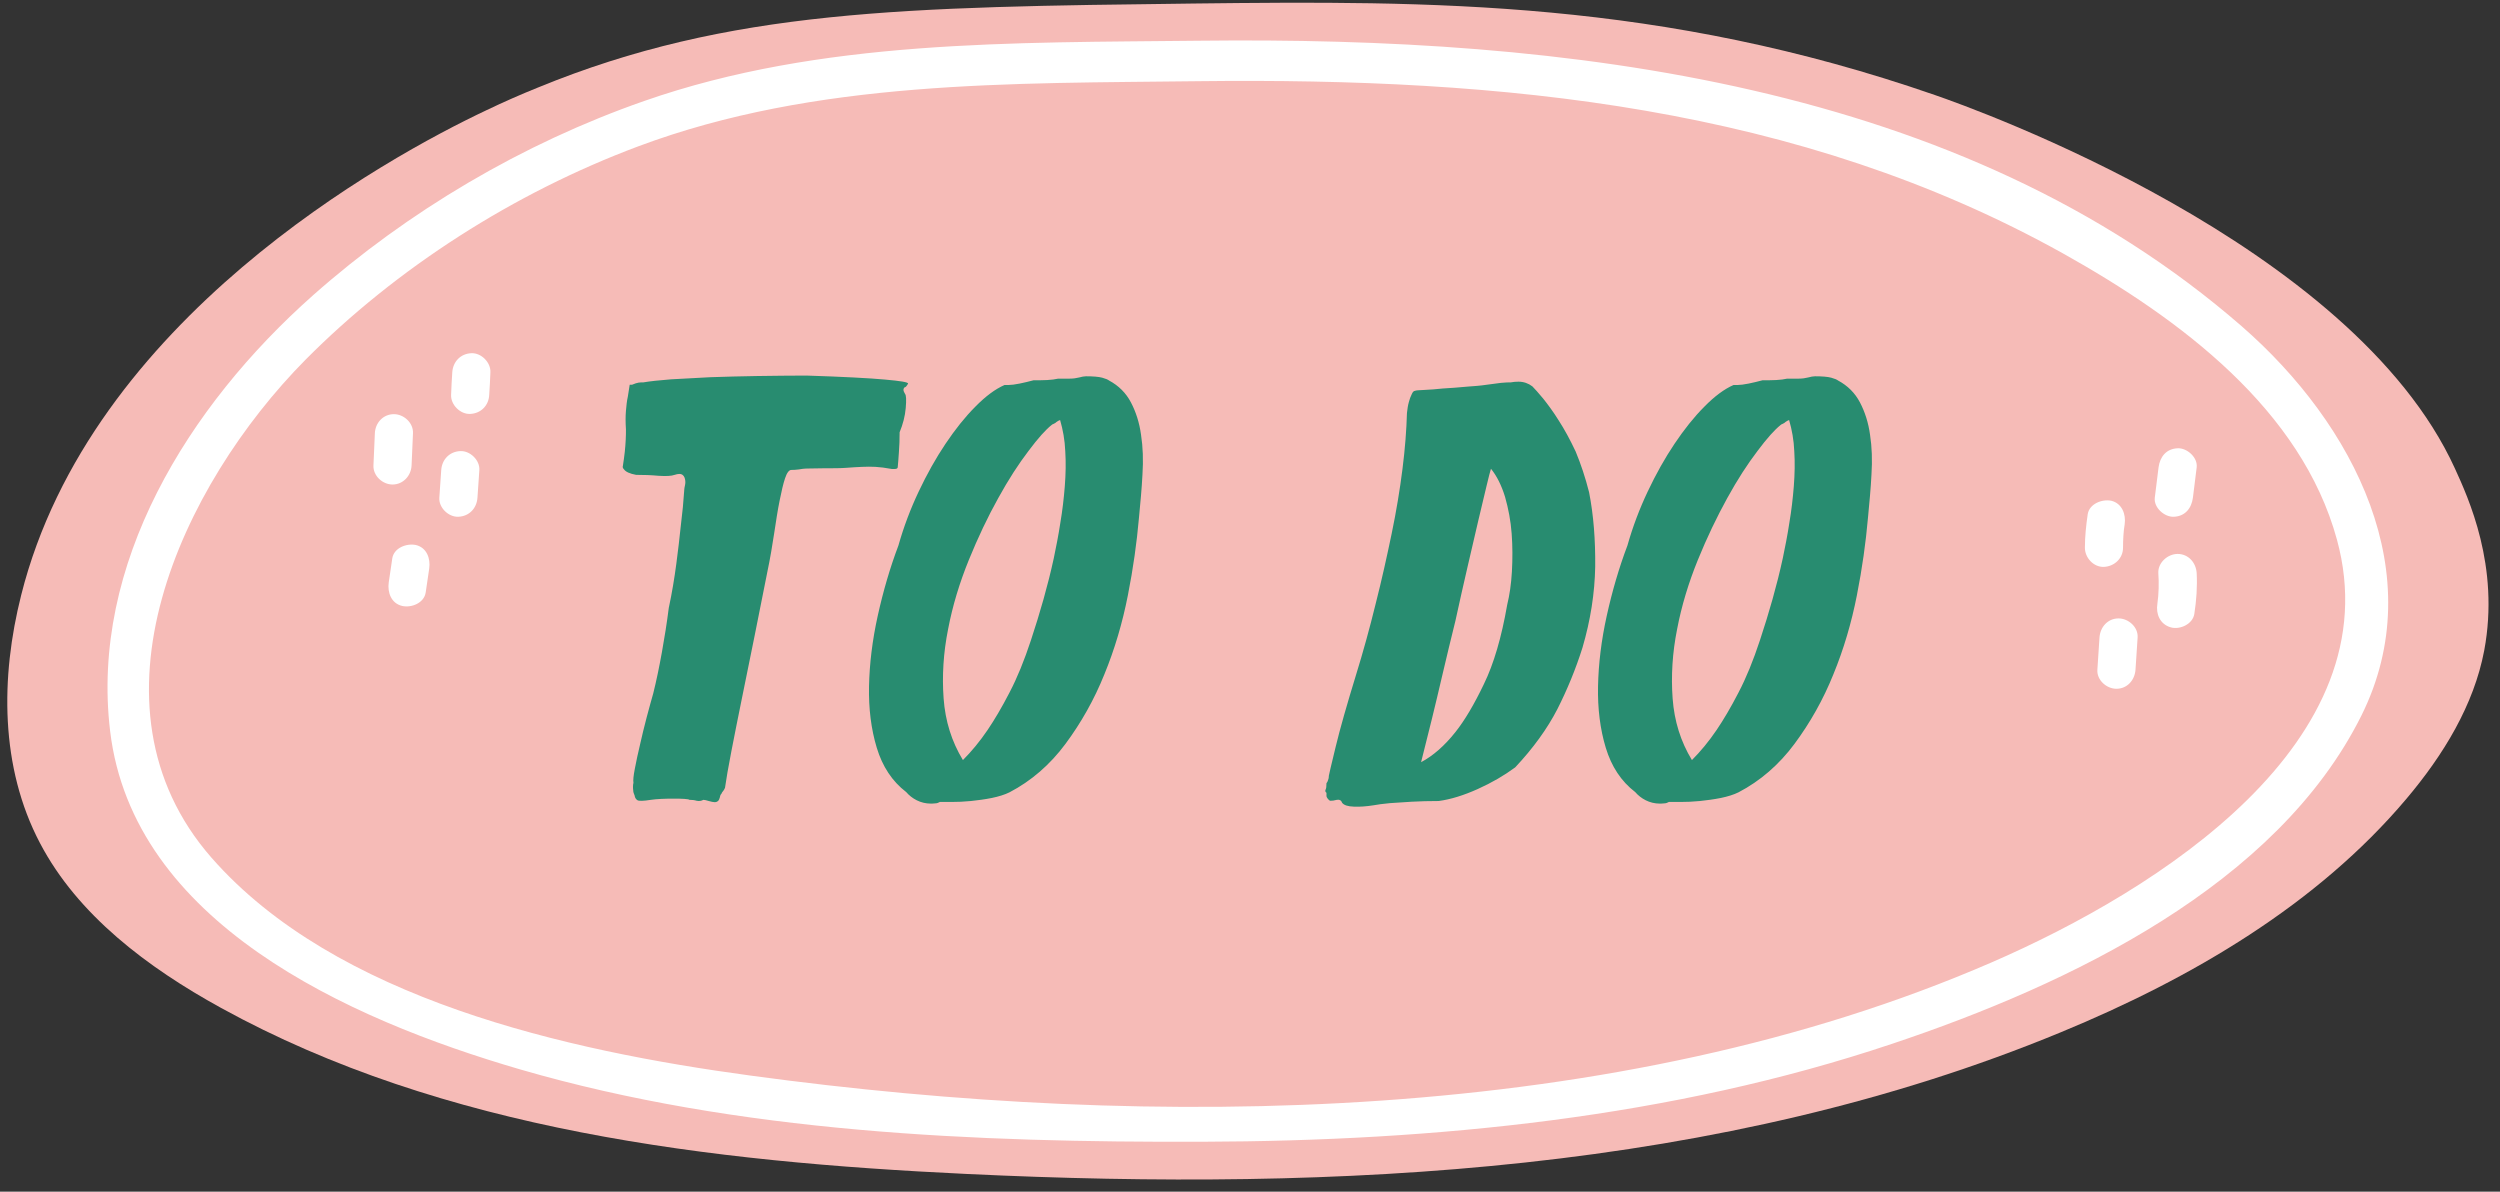
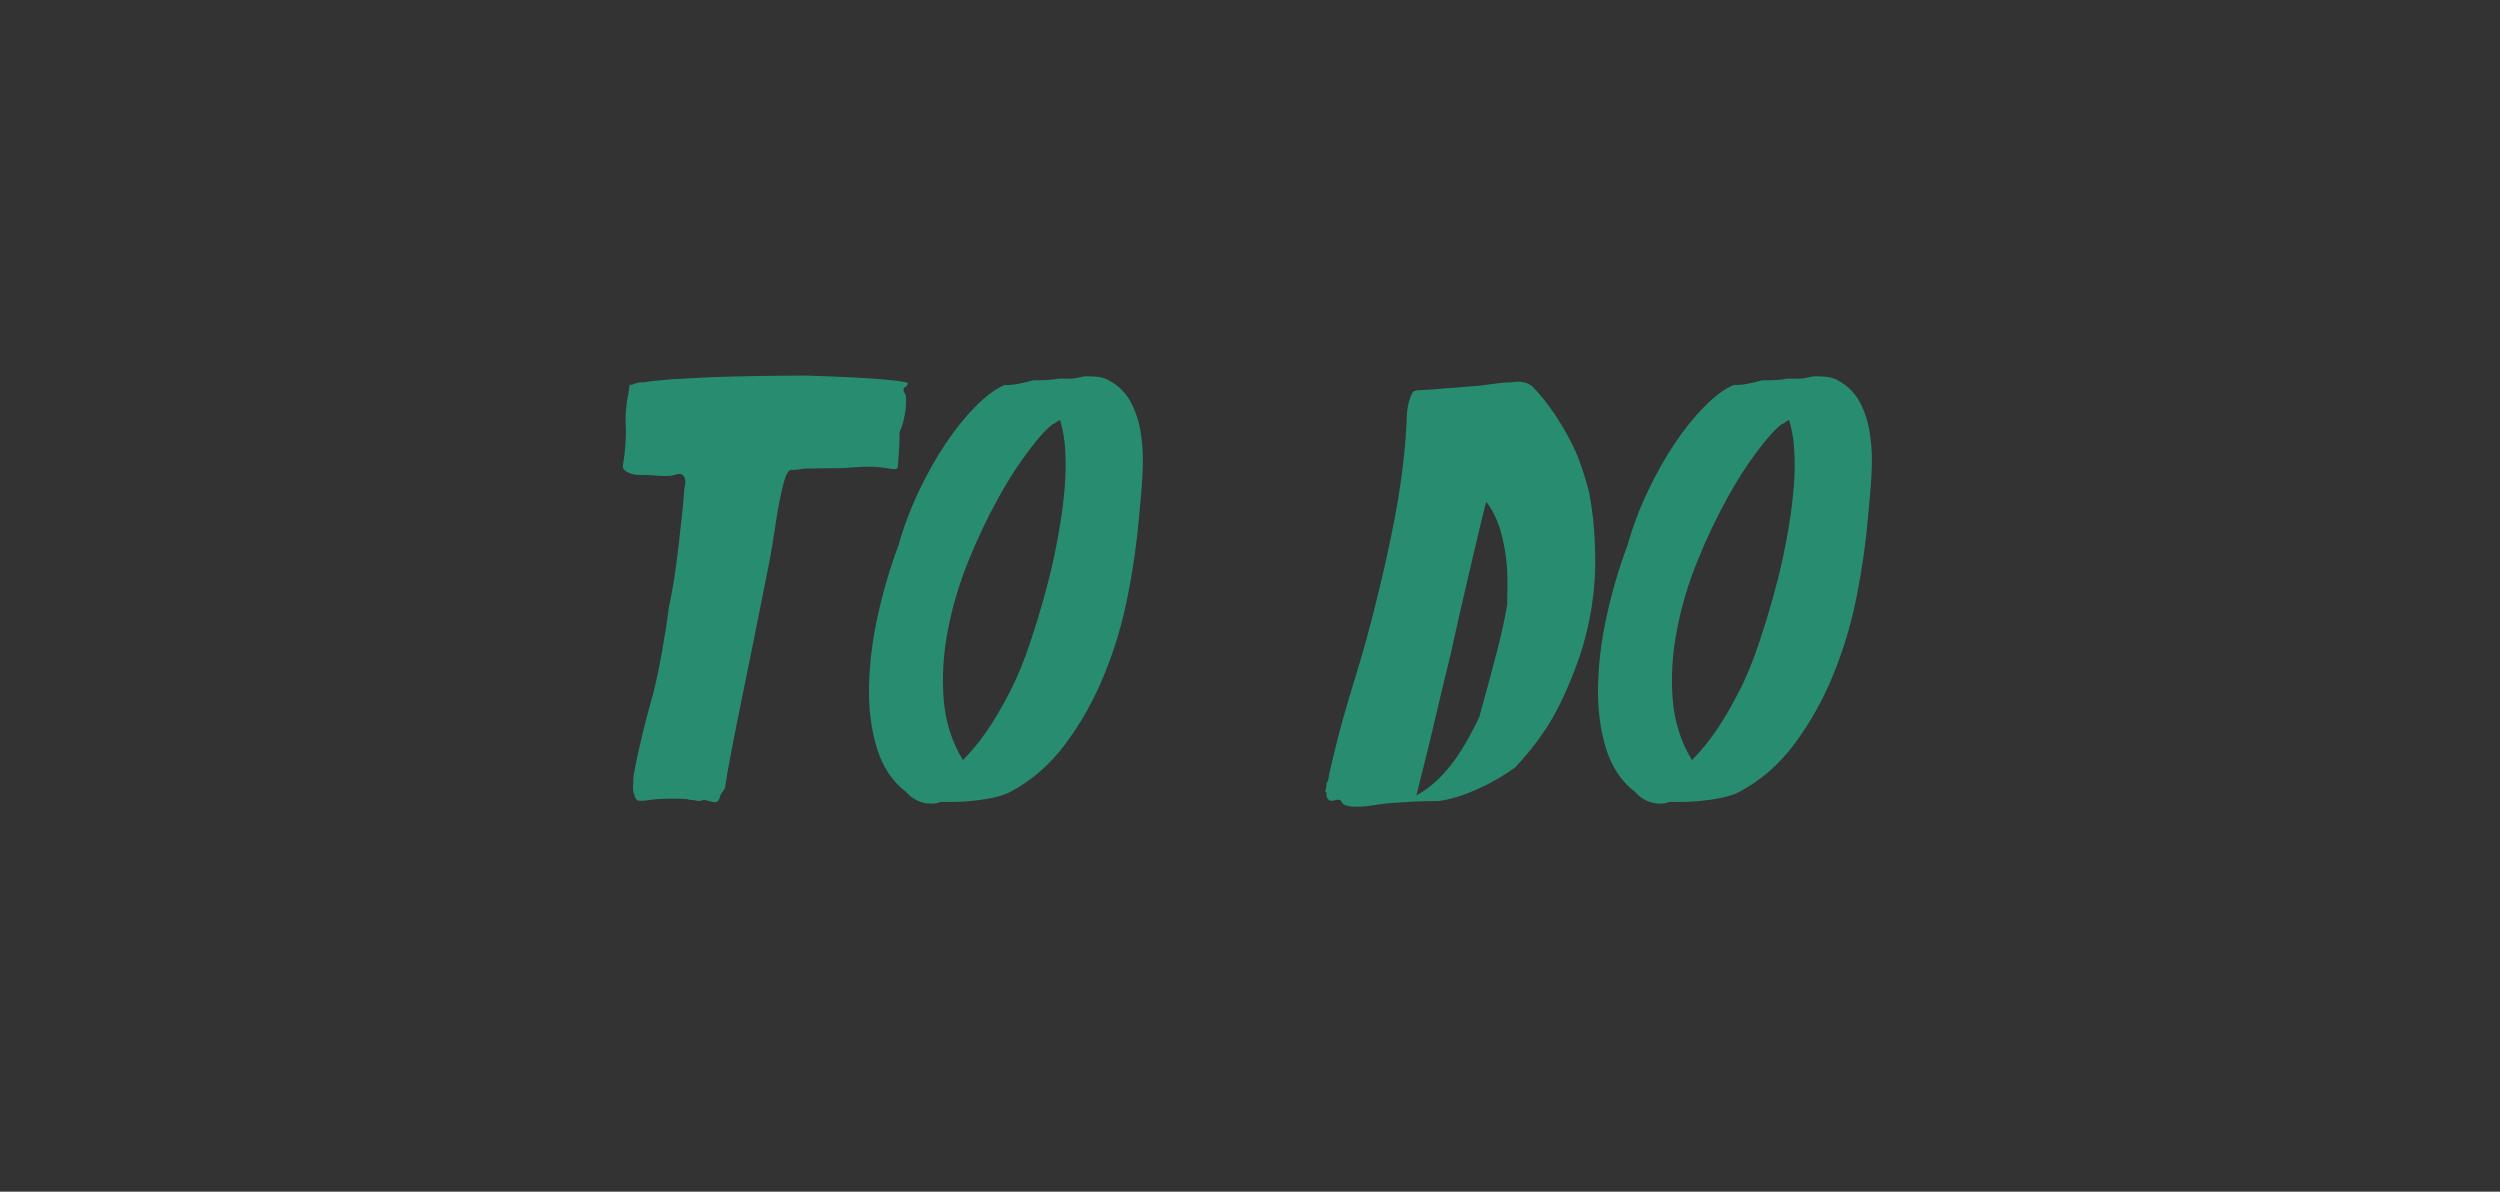
<svg xmlns="http://www.w3.org/2000/svg" height="506.4" preserveAspectRatio="xMidYMid meet" version="1.0" viewBox="-3.0 -1.2 1062.4 506.4" width="1062.4" zoomAndPan="magnify">
  <rect x="-3.0" y="-1.2" width="1062.4" height="506.4" fill="#333333" stroke="none" />
  <g id="change1_1">
-     <path d="M203.8,45.6c7.3-3.5,14.6-6.7,21.8-9.6 M225.6,36C307,2.6,381.9,1.8,504.1,0.3 c101.5-1.2,198.7-1.5,315.2,38.9c16.8,5.8,177.2,63,220.9,158.6c5.7,12.5,19.2,41.6,12.5,77.4c-4.4,23.3-17.4,44.5-33.1,63.1 c-37.8,44.8-91.1,76.2-146.9,99.2c-144.4,59.7-307,67.7-464.6,60.2c-109.6-5.2-222.6-18.5-317.2-70.6c-31.3-17.2-60.9-39.5-76.9-70 c-17-32.3-16.8-70.5-8-105.4C35.4,134.8,161,65.8,203.8,45.6" fill="#F6BBB7" />
-   </g>
+     </g>
  <g id="change2_1">
-     <path d="M339.7,158.4c15.7,0.5,26.8,1.1,33.4,1.7c6.6,0.6,9.8,1.1,9.8,1.7c-0.2,0.3-0.3,0.6-0.5,0.8 c-0.3,0.5-0.7,0.8-1,0.8c-0.5,0.5-0.6,1.1-0.3,1.8l0.5,1c0.5,0.5,0.6,2.5,0.3,6c-0.3,3.5-1.2,6.9-2.6,10.3c0,3.1-0.1,5.9-0.3,8.4 c-0.2,2.6-0.3,4.7-0.5,6.4c0,0.5-0.4,0.8-1.3,0.8H376c-2.7-0.5-5-0.8-6.9-0.9c-1.9-0.1-3.8-0.1-5.8,0s-4.2,0.2-6.6,0.4 c-2.5,0.2-5.7,0.2-9.6,0.2c-2.5,0-4.7,0.1-6.5,0.1s-3.2,0.2-4.2,0.4c-1.4,0.2-2.4,0.2-3.1,0.2c-1,0-1.9,1.2-2.7,3.6 c-0.8,2.4-1.5,5.5-2.3,9.5c-0.8,3.9-1.5,8.5-2.3,13.8s-1.7,10.7-2.9,16.4c-1.7,8.7-3.5,17.7-5.4,27.1s-3.7,18.2-5.4,26.6 c-1.7,8.3-3.2,15.9-4.5,22.6s-2.2,11.9-2.7,15.5c-0.3,0.7-0.6,1.2-0.9,1.5s-0.5,0.7-0.6,1c-0.3,0.3-0.5,0.6-0.5,0.8 c-0.3,1.4-0.7,2.2-1.1,2.4c-0.4,0.3-0.8,0.4-1.2,0.4c-0.7,0-1.5-0.2-2.6-0.5c-1-0.3-1.8-0.5-2.3-0.5c-0.9,0.5-1.8,0.6-2.8,0.4 c-1-0.3-2-0.4-3.1-0.4c-0.2-0.2-0.9-0.3-2.2-0.4c-1.3-0.1-2.8-0.1-4.5-0.1s-3.5,0-5.2,0.1c-1.8,0.1-3.3,0.2-4.5,0.4 c-3.2,0.5-5.2,0.6-5.8,0.1c-0.6-0.4-1-1.1-1.1-1.9c-0.4-0.9-0.6-1.6-0.6-2.2c-0.1-0.6-0.1-1.2-0.1-1.7c0-0.7,0.1-1.2,0.2-1.5 c-0.2-1,0-3.1,0.6-6.1c0.6-3.1,1.3-6.5,2.2-10.2c0.8-3.7,1.8-7.6,2.8-11.5s2-7.3,2.8-10.2c1.4-5.6,2.6-11.5,3.7-17.6 s2.1-12.4,2.9-18.7c1.4-6.5,2.4-12.7,3.2-18.7c0.8-6,1.4-11.3,1.9-16.1c0.7-5.6,1.2-10.8,1.5-15.6c0-0.3,0.1-0.9,0.3-1.8 c0.2-0.9,0.2-1.7,0-2.6c-0.2-0.9-0.6-1.5-1.2-1.9s-1.7-0.4-3.2,0.1c-1.4,0.5-3.6,0.6-6.8,0.4c-3.2-0.3-6.4-0.4-9.6-0.4 c-2.7-0.5-4.4-1.3-5.1-2.3c-0.5-0.5-0.7-1-0.5-1.5c0.3-2,0.6-4,0.8-5.9c0.2-1.7,0.3-3.4,0.4-5.1c0.1-1.7,0.1-3.2,0.1-4.6 c-0.2-2.9-0.2-5.5,0-7.8s0.4-4.3,0.8-6c0.3-1.9,0.6-3.6,0.8-5.1h1c1.2-0.5,2.1-0.8,2.8-0.9c0.7-0.1,1.4-0.1,2-0.1 c2.9-0.5,6.8-0.9,11.8-1.3c4.9-0.3,10.5-0.6,16.7-0.9c6.2-0.2,12.8-0.4,19.8-0.5C326,158.5,332.9,158.4,339.7,158.4z M468.3,160.5 c4.1,2.2,7.2,5.3,9.3,9.3c2.1,4,3.6,8.6,4.3,13.8c0.8,5.2,1,10.8,0.6,16.9c-0.3,6-0.9,12.2-1.5,18.5c-0.9,10.2-2.4,21.2-4.7,32.8 c-2.3,11.7-5.6,22.9-10,33.6c-4.3,10.7-9.9,20.6-16.5,29.5s-14.6,15.8-23.8,20.6c-2,1-4.6,1.8-7.5,2.4c-3,0.6-6,1-8.9,1.3 c-3,0.3-5.7,0.4-8.2,0.4s-4.1,0-5,0c-0.5,0.3-1.2,0.6-2,0.6c-0.9,0.1-1.5,0.1-1.8,0.1c-2.2,0-4.2-0.5-6-1.4s-3.3-2.1-4.5-3.5 c-6-4.6-10.1-10.9-12.5-18.8s-3.5-16.7-3.3-26.2s1.4-19.5,3.7-29.9c2.3-10.4,5.2-20.4,8.8-29.9c2.2-7.8,5.1-15.5,8.6-22.9 s7.3-14.2,11.4-20.3s8.3-11.4,12.7-15.8c4.3-4.4,8.5-7.5,12.4-9.2h1.8c1,0,2.6-0.2,4.6-0.6c2-0.4,4-0.9,5.9-1.4c2,0,4,0,5.8-0.1 s3.4-0.3,4.7-0.6h4.9c1.5,0,2.8-0.2,4-0.5c1.1-0.3,2.1-0.5,2.9-0.5c3.1,0,5.4,0.2,6.9,0.6C466.8,159.7,467.8,160.1,468.3,160.5z M406.2,321.8c3.6-3.6,7.1-7.8,10.5-12.8c2.9-4.3,6-9.5,9.3-15.9c3.3-6.3,6.3-13.7,9.1-22.2c3.9-11.8,7.2-23.3,9.7-34.8 c1-4.8,2-9.8,2.8-15.1c0.9-5.3,1.5-10.5,1.9-15.6s0.5-10.1,0.2-14.8c-0.2-4.8-1-9.2-2.2-13.3c-0.5,0.2-1,0.4-1.5,0.8 c-0.3,0.3-0.7,0.6-1.2,0.8s-0.7,0.3-0.9,0.5c-2.4,1.9-5.7,5.5-9.8,11c-4.2,5.5-8.5,12.1-12.9,20.1c-4.4,7.9-8.6,16.7-12.5,26.3 s-6.9,19.4-8.8,29.4c-2,10-2.6,19.8-1.9,29.4C398.7,305.2,401.4,313.9,406.2,321.8z M672.3,208c1.9,9.7,2.7,20.2,2.6,31.6 c-0.2,11.3-2,22.8-5.4,34.4c-2.9,9.2-6.5,17.9-10.7,26.2c-4.3,8.3-10.2,16.5-17.9,24.7c-4.6,3.4-9.9,6.5-15.9,9.2 s-11.5,4.4-16.6,5.1c-4.1,0-7.9,0.1-11.5,0.3c-3.1,0.2-6.1,0.4-9.2,0.6c-3.1,0.3-5.4,0.6-6.9,0.9c-3.1,0.5-5.9,0.7-8.4,0.6 c-2.6-0.1-4.3-0.6-5.1-1.7c-0.3-1-1.1-1.4-2.2-1.2c-1.1,0.3-2,0.4-2.7,0.4c-0.3,0-0.7-0.3-1.1-0.8c-0.4-0.5-0.6-0.9-0.6-1.3v-1.3 c-0.5-0.3-0.6-0.8-0.4-1.3c0.3-0.5,0.4-1.4,0.4-2.8c0.2-0.2,0.3-0.4,0.5-0.8c0.3-0.7,0.5-1.4,0.5-2.3c0-0.3,1-4.4,2.9-12.3 s4.8-18,8.6-30.4c3.1-10,5.9-20.2,8.4-30.4c2.6-10.2,4.8-20.2,6.8-29.8s3.5-18.8,4.6-27.5s1.7-16.6,1.9-23.8 c0.2-1.7,0.4-3.2,0.8-4.6c0.3-1.2,0.7-2.3,1.2-3.3c0.4-1,0.9-1.5,1.4-1.5c0.3-0.2,1.7-0.3,4.1-0.4c2.4-0.1,4.9-0.3,7.7-0.6 c3.1-0.2,6.6-0.4,10.5-0.8c2.9-0.2,5.6-0.4,8.2-0.8c2.2-0.3,4.3-0.6,6.1-0.8c1.9-0.2,3.2-0.2,4.1-0.2c1-0.2,2.1-0.3,3.3-0.3 c2.2,0,4.2,0.7,5.9,2c1,1,2.6,2.8,4.6,5.2c2,2.5,4.3,5.6,6.6,9.3c2.4,3.7,4.8,8.1,7.2,13.2C668.8,196,670.7,201.7,672.3,208z M637.5,255.8c1-4.1,1.7-8.8,2-14.1s0.3-10.7-0.1-16.1c-0.4-5.5-1.4-10.6-2.8-15.6c-1.5-4.9-3.5-8.9-6-12c-0.3,1-1,3.5-1.9,7.4 s-2.1,8.8-3.5,14.7s-2.9,12.5-4.6,19.8c-1.7,7.3-3.4,14.9-5.1,22.7c-1.9,7.7-3.7,15.1-5.4,22.4c-1.7,7.2-3.2,13.7-4.6,19.3 l-4.6,18.4c5.1-2.7,10-7,14.6-12.8c3.9-4.9,8-11.8,12.1-20.4C631.8,280.9,635.1,269.6,637.5,255.8z M778.1,160.5 c4.1,2.2,7.2,5.3,9.3,9.3s3.6,8.6,4.3,13.8c0.8,5.2,1,10.8,0.6,16.9c-0.3,6-0.9,12.2-1.5,18.5c-0.9,10.2-2.4,21.2-4.7,32.8 c-2.3,11.7-5.6,22.9-10,33.6c-4.3,10.7-9.9,20.6-16.5,29.5s-14.6,15.8-23.8,20.6c-2,1-4.6,1.8-7.5,2.4c-3,0.6-6,1-8.9,1.3 c-3,0.3-5.7,0.4-8.2,0.4s-4.1,0-5,0c-0.5,0.3-1.2,0.6-2,0.6c-0.9,0.1-1.5,0.1-1.8,0.1c-2.2,0-4.2-0.5-6-1.4s-3.3-2.1-4.5-3.5 c-6-4.6-10.1-10.9-12.5-18.8s-3.5-16.7-3.3-26.2s1.4-19.5,3.7-29.9s5.2-20.4,8.8-29.9c2.2-7.8,5.1-15.5,8.6-22.9s7.3-14.2,11.4-20.3 c4.1-6.1,8.3-11.4,12.7-15.8c4.3-4.4,8.5-7.5,12.4-9.2h1.8c1,0,2.6-0.2,4.6-0.6c2-0.4,4-0.9,5.9-1.4c2,0,4,0,5.8-0.1 s3.4-0.3,4.7-0.6h4.9c1.5,0,2.8-0.2,4-0.5c1.1-0.3,2.1-0.5,2.9-0.5c3.1,0,5.4,0.2,6.9,0.6C776.6,159.7,777.6,160.1,778.1,160.5z M716,321.8c3.6-3.6,7.1-7.8,10.5-12.8c2.9-4.3,6-9.5,9.3-15.9c3.3-6.3,6.3-13.7,9.1-22.2c3.9-11.8,7.2-23.3,9.7-34.8 c1-4.8,2-9.8,2.8-15.1c0.9-5.3,1.5-10.5,1.9-15.6s0.5-10.1,0.2-14.8c-0.2-4.8-1-9.2-2.2-13.3c-0.5,0.2-1,0.4-1.5,0.8 c-0.3,0.3-0.7,0.6-1.2,0.8s-0.7,0.3-0.9,0.5c-2.4,1.9-5.7,5.5-9.8,11c-4.2,5.5-8.5,12.1-12.9,20.1s-8.6,16.7-12.5,26.3 s-6.9,19.4-8.8,29.4c-2,10-2.6,19.8-1.9,29.4C708.5,305.2,711.2,313.9,716,321.8z" fill="#288C70" />
+     <path d="M339.7,158.4c15.7,0.5,26.8,1.1,33.4,1.7c6.6,0.6,9.8,1.1,9.8,1.7c-0.2,0.3-0.3,0.6-0.5,0.8 c-0.3,0.5-0.7,0.8-1,0.8c-0.5,0.5-0.6,1.1-0.3,1.8l0.5,1c0.5,0.5,0.6,2.5,0.3,6c-0.3,3.5-1.2,6.9-2.6,10.3c0,3.1-0.1,5.9-0.3,8.4 c-0.2,2.6-0.3,4.7-0.5,6.4c0,0.5-0.4,0.8-1.3,0.8H376c-2.7-0.5-5-0.8-6.9-0.9c-1.9-0.1-3.8-0.1-5.8,0s-4.2,0.2-6.6,0.4 c-2.5,0.2-5.7,0.2-9.6,0.2c-2.5,0-4.7,0.1-6.5,0.1s-3.2,0.2-4.2,0.4c-1.4,0.2-2.4,0.2-3.1,0.2c-1,0-1.9,1.2-2.7,3.6 c-0.8,2.4-1.5,5.5-2.3,9.5c-0.8,3.9-1.5,8.5-2.3,13.8s-1.7,10.7-2.9,16.4c-1.7,8.7-3.5,17.7-5.4,27.1s-3.7,18.2-5.4,26.6 c-1.7,8.3-3.2,15.9-4.5,22.6s-2.2,11.9-2.7,15.5c-0.3,0.7-0.6,1.2-0.9,1.5s-0.5,0.7-0.6,1c-0.3,0.3-0.5,0.6-0.5,0.8 c-0.3,1.4-0.7,2.2-1.1,2.4c-0.4,0.3-0.8,0.4-1.2,0.4c-0.7,0-1.5-0.2-2.6-0.5c-1-0.3-1.8-0.5-2.3-0.5c-0.9,0.5-1.8,0.6-2.8,0.4 c-1-0.3-2-0.4-3.1-0.4c-0.2-0.2-0.9-0.3-2.2-0.4c-1.3-0.1-2.8-0.1-4.5-0.1s-3.5,0-5.2,0.1c-1.8,0.1-3.3,0.2-4.5,0.4 c-3.2,0.5-5.2,0.6-5.8,0.1c-0.6-0.4-1-1.1-1.1-1.9c-0.4-0.9-0.6-1.6-0.6-2.2c-0.1-0.6-0.1-1.2-0.1-1.7c0-0.7,0.1-1.2,0.2-1.5 c-0.2-1,0-3.1,0.6-6.1c0.6-3.1,1.3-6.5,2.2-10.2c0.8-3.7,1.8-7.6,2.8-11.5s2-7.3,2.8-10.2c1.4-5.6,2.6-11.5,3.7-17.6 s2.1-12.4,2.9-18.7c1.4-6.5,2.4-12.7,3.2-18.7c0.8-6,1.4-11.3,1.9-16.1c0.7-5.6,1.2-10.8,1.5-15.6c0-0.3,0.1-0.9,0.3-1.8 c0.2-0.9,0.2-1.7,0-2.6c-0.2-0.9-0.6-1.5-1.2-1.9s-1.7-0.4-3.2,0.1c-1.4,0.5-3.6,0.6-6.8,0.4c-3.2-0.3-6.4-0.4-9.6-0.4 c-2.7-0.5-4.4-1.3-5.1-2.3c-0.5-0.5-0.7-1-0.5-1.5c0.3-2,0.6-4,0.8-5.9c0.2-1.7,0.3-3.4,0.4-5.1c0.1-1.7,0.1-3.2,0.1-4.6 c-0.2-2.9-0.2-5.5,0-7.8s0.4-4.3,0.8-6c0.3-1.9,0.6-3.6,0.8-5.1h1c1.2-0.5,2.1-0.8,2.8-0.9c0.7-0.1,1.4-0.1,2-0.1 c2.9-0.5,6.8-0.9,11.8-1.3c4.9-0.3,10.5-0.6,16.7-0.9c6.2-0.2,12.8-0.4,19.8-0.5C326,158.5,332.9,158.4,339.7,158.4z M468.3,160.5 c4.1,2.2,7.2,5.3,9.3,9.3c2.1,4,3.6,8.6,4.3,13.8c0.8,5.2,1,10.8,0.6,16.9c-0.3,6-0.9,12.2-1.5,18.5c-0.9,10.2-2.4,21.2-4.7,32.8 c-2.3,11.7-5.6,22.9-10,33.6c-4.3,10.7-9.9,20.6-16.5,29.5s-14.6,15.8-23.8,20.6c-2,1-4.6,1.8-7.5,2.4c-3,0.6-6,1-8.9,1.3 c-3,0.3-5.7,0.4-8.2,0.4s-4.1,0-5,0c-0.5,0.3-1.2,0.6-2,0.6c-0.9,0.1-1.5,0.1-1.8,0.1c-2.2,0-4.2-0.5-6-1.4s-3.3-2.1-4.5-3.5 c-6-4.6-10.1-10.9-12.5-18.8s-3.5-16.7-3.3-26.2s1.4-19.5,3.7-29.9c2.3-10.4,5.2-20.4,8.8-29.9c2.2-7.8,5.1-15.5,8.6-22.9 s7.3-14.2,11.4-20.3s8.3-11.4,12.7-15.8c4.3-4.4,8.5-7.5,12.4-9.2h1.8c1,0,2.6-0.2,4.6-0.6c2-0.4,4-0.9,5.9-1.4c2,0,4,0,5.8-0.1 s3.4-0.3,4.7-0.6h4.9c1.5,0,2.8-0.2,4-0.5c1.1-0.3,2.1-0.5,2.9-0.5c3.1,0,5.4,0.2,6.9,0.6C466.8,159.7,467.8,160.1,468.3,160.5z M406.2,321.8c3.6-3.6,7.1-7.8,10.5-12.8c2.9-4.3,6-9.5,9.3-15.9c3.3-6.3,6.3-13.7,9.1-22.2c3.9-11.8,7.2-23.3,9.7-34.8 c1-4.8,2-9.8,2.8-15.1c0.9-5.3,1.5-10.5,1.9-15.6s0.5-10.1,0.2-14.8c-0.2-4.8-1-9.2-2.2-13.3c-0.5,0.2-1,0.4-1.5,0.8 c-0.3,0.3-0.7,0.6-1.2,0.8s-0.7,0.3-0.9,0.5c-2.4,1.9-5.7,5.5-9.8,11c-4.2,5.5-8.5,12.1-12.9,20.1c-4.4,7.9-8.6,16.7-12.5,26.3 s-6.9,19.4-8.8,29.4c-2,10-2.6,19.8-1.9,29.4C398.7,305.2,401.4,313.9,406.2,321.8z M672.3,208c1.9,9.7,2.7,20.2,2.6,31.6 c-0.2,11.3-2,22.8-5.4,34.4c-2.9,9.2-6.5,17.9-10.7,26.2c-4.3,8.3-10.2,16.5-17.9,24.7c-4.6,3.4-9.9,6.5-15.9,9.2 s-11.5,4.4-16.6,5.1c-4.1,0-7.9,0.1-11.5,0.3c-3.1,0.2-6.1,0.4-9.2,0.6c-3.1,0.3-5.4,0.6-6.9,0.9c-3.1,0.5-5.9,0.7-8.4,0.6 c-2.6-0.1-4.3-0.6-5.1-1.7c-0.3-1-1.1-1.4-2.2-1.2c-1.1,0.3-2,0.4-2.7,0.4c-0.3,0-0.7-0.3-1.1-0.8c-0.4-0.5-0.6-0.9-0.6-1.3v-1.3 c-0.5-0.3-0.6-0.8-0.4-1.3c0.3-0.5,0.4-1.4,0.4-2.8c0.2-0.2,0.3-0.4,0.5-0.8c0.3-0.7,0.5-1.4,0.5-2.3c0-0.3,1-4.4,2.9-12.3 s4.8-18,8.6-30.4c3.1-10,5.9-20.2,8.4-30.4c2.6-10.2,4.8-20.2,6.8-29.8s3.5-18.8,4.6-27.5s1.7-16.6,1.9-23.8 c0.2-1.7,0.4-3.2,0.8-4.6c0.3-1.2,0.7-2.3,1.2-3.3c0.4-1,0.9-1.5,1.4-1.5c0.3-0.2,1.7-0.3,4.1-0.4c2.4-0.1,4.9-0.3,7.7-0.6 c3.1-0.2,6.6-0.4,10.5-0.8c2.9-0.2,5.6-0.4,8.2-0.8c2.2-0.3,4.3-0.6,6.1-0.8c1.9-0.2,3.2-0.2,4.1-0.2c1-0.2,2.1-0.3,3.3-0.3 c2.2,0,4.2,0.7,5.9,2c1,1,2.6,2.8,4.6,5.2c2,2.5,4.3,5.6,6.6,9.3c2.4,3.7,4.8,8.1,7.2,13.2C668.8,196,670.7,201.7,672.3,208z M637.5,255.8s0.3-10.7-0.1-16.1c-0.4-5.5-1.4-10.6-2.8-15.6c-1.5-4.9-3.5-8.9-6-12c-0.3,1-1,3.5-1.9,7.4 s-2.1,8.8-3.5,14.7s-2.9,12.5-4.6,19.8c-1.7,7.3-3.4,14.9-5.1,22.7c-1.9,7.7-3.7,15.1-5.4,22.4c-1.7,7.2-3.2,13.7-4.6,19.3 l-4.6,18.4c5.1-2.7,10-7,14.6-12.8c3.9-4.9,8-11.8,12.1-20.4C631.8,280.9,635.1,269.6,637.5,255.8z M778.1,160.5 c4.1,2.2,7.2,5.3,9.3,9.3s3.6,8.6,4.3,13.8c0.8,5.2,1,10.8,0.6,16.9c-0.3,6-0.9,12.2-1.5,18.5c-0.9,10.2-2.4,21.2-4.7,32.8 c-2.3,11.7-5.6,22.9-10,33.6c-4.3,10.7-9.9,20.6-16.5,29.5s-14.6,15.8-23.8,20.6c-2,1-4.6,1.8-7.5,2.4c-3,0.6-6,1-8.9,1.3 c-3,0.3-5.7,0.4-8.2,0.4s-4.1,0-5,0c-0.5,0.3-1.2,0.6-2,0.6c-0.9,0.1-1.5,0.1-1.8,0.1c-2.2,0-4.2-0.5-6-1.4s-3.3-2.1-4.5-3.5 c-6-4.6-10.1-10.9-12.5-18.8s-3.5-16.7-3.3-26.2s1.4-19.5,3.7-29.9s5.2-20.4,8.8-29.9c2.2-7.8,5.1-15.5,8.6-22.9s7.3-14.2,11.4-20.3 c4.1-6.1,8.3-11.4,12.7-15.8c4.3-4.4,8.5-7.5,12.4-9.2h1.8c1,0,2.6-0.2,4.6-0.6c2-0.4,4-0.9,5.9-1.4c2,0,4,0,5.8-0.1 s3.4-0.3,4.7-0.6h4.9c1.5,0,2.8-0.2,4-0.5c1.1-0.3,2.1-0.5,2.9-0.5c3.1,0,5.4,0.2,6.9,0.6C776.6,159.7,777.6,160.1,778.1,160.5z M716,321.8c3.6-3.6,7.1-7.8,10.5-12.8c2.9-4.3,6-9.5,9.3-15.9c3.3-6.3,6.3-13.7,9.1-22.2c3.9-11.8,7.2-23.3,9.7-34.8 c1-4.8,2-9.8,2.8-15.1c0.9-5.3,1.5-10.5,1.9-15.6s0.5-10.1,0.2-14.8c-0.2-4.8-1-9.2-2.2-13.3c-0.5,0.2-1,0.4-1.5,0.8 c-0.3,0.3-0.7,0.6-1.2,0.8s-0.7,0.3-0.9,0.5c-2.4,1.9-5.7,5.5-9.8,11c-4.2,5.5-8.5,12.1-12.9,20.1s-8.6,16.7-12.5,26.3 s-6.9,19.4-8.8,29.4c-2,10-2.6,19.8-1.9,29.4C708.5,305.2,711.2,313.9,716,321.8z" fill="#288C70" />
  </g>
  <g id="change3_1">
-     <path d="M506.7,33.3c-80,1-162.9-0.6-238.5,27.7c-52.9,19.8-102.7,51.7-141.4,90.7c-52.7,53.3-96.6,146.7-40,211.5 c52.6,60.1,150.9,82.1,229.3,92.7c171.1,23.3,368,21,527.2-48.1c71-30.8,170.3-93.9,146.8-179.7c-15.1-55.2-66.3-93.6-116.4-121.6 C761.4,43.9,635.4,31.8,506.7,33.3c-11.8,0.1-11.8-17,0-17.2c155.6-1.8,323.8,17.6,443,121.4c47.8,41.7,80.6,105.5,50.8,165.4 C964.6,374.9,876.9,417,801,442.4c-93.6,31.4-194.2,41.3-293.1,41.6c-96.3,0.3-197.1-3.8-289.7-30.7 C144,431.7,53.5,390.5,43.8,309.5c-8.5-70.8,33-138,86.2-185.2c40.2-35.6,88.9-64.5,140.8-82.6c75-26.2,157-24.7,235.9-25.6 C518.5,15.9,518.5,33.1,506.7,33.3z M156.3,182.9c-0.2,4.6-0.4,9.1-0.6,13.7c-0.2,4.4,3.9,8.1,8.1,8.1c4.5,0,7.9-3.7,8.1-8.1 c0.2-4.6,0.4-9.1,0.6-13.7c0.2-4.4-3.9-8.1-8.1-8.1C159.8,174.8,156.5,178.5,156.3,182.9L156.3,182.9z M189.2,157 c-0.2,3.2-0.4,6.4-0.5,9.6c-0.2,4.2,3.9,8.3,8.1,8.1c4.6-0.2,7.9-3.6,8.1-8.1c0.2-3.2,0.4-6.4,0.5-9.6c0.2-4.2-3.9-8.3-8.1-8.1 C192.7,149.1,189.5,152.5,189.2,157L189.2,157z M184.5,198.6c-0.3,3.9-0.5,7.8-0.8,11.7c-0.3,4.2,3.9,8.3,8.1,8.1 c4.6-0.2,7.8-3.6,8.1-8.1c0.3-3.9,0.5-7.8,0.8-11.7c0.3-4.2-3.9-8.3-8.1-8.1C188,190.7,184.8,194.1,184.5,198.6L184.5,198.6z M163.7,236.1c-0.5,3.4-1,6.8-1.5,10.2c-0.6,4.2,1,8.9,5.7,10c3.9,0.9,9.3-1.2,10-5.7c0.5-3.4,1-6.8,1.5-10.2c0.6-4.2-1-8.9-5.7-10 C169.8,229.6,164.4,231.6,163.7,236.1L163.7,236.1z M884.2,217.3c-0.7,4.8-1.2,9.5-1.2,14.3c0,4.2,3.7,8.3,8.1,8.1 c4.4-0.2,8.1-3.6,8.1-8.1c0-3.3,0.2-7.2,0.7-10c0.6-4.2-1.1-8.9-5.7-10C890.3,210.8,884.9,212.9,884.2,217.3L884.2,217.3z M914.3,197.4c-0.5,4.3-1.1,8.6-1.6,12.9c-0.5,4.2,4.1,8.3,8.1,8.1c4.8-0.2,7.5-3.6,8.1-8.1c0.5-4.3,1.1-8.6,1.6-12.9 c0.5-4.2-4.1-8.3-8.1-8.1C917.6,189.5,914.9,192.9,914.3,197.4L914.3,197.4z M914.2,242.3c0.3,4.3,0.2,8.8-0.4,13.1 c-0.7,4.3,1.1,8.7,5.7,10c3.8,1.1,9.3-1.3,10-5.7c0.9-5.8,1.3-11.5,1-17.4c-0.3-4.4-3.5-8.1-8.1-8.1 C918.2,234.2,914,237.9,914.2,242.3L914.2,242.3z M889.2,269.7c-0.3,4.6-0.6,9.1-0.9,13.7c-0.3,4.4,3.9,8.1,8.1,8.1 c4.6,0,7.8-3.7,8.1-8.1c0.3-4.6,0.6-9.1,0.9-13.7c0.3-4.4-3.9-8.1-8.1-8.1C892.7,261.6,889.5,265.3,889.2,269.7L889.2,269.7z" fill="#FFF" />
-   </g>
+     </g>
</svg>